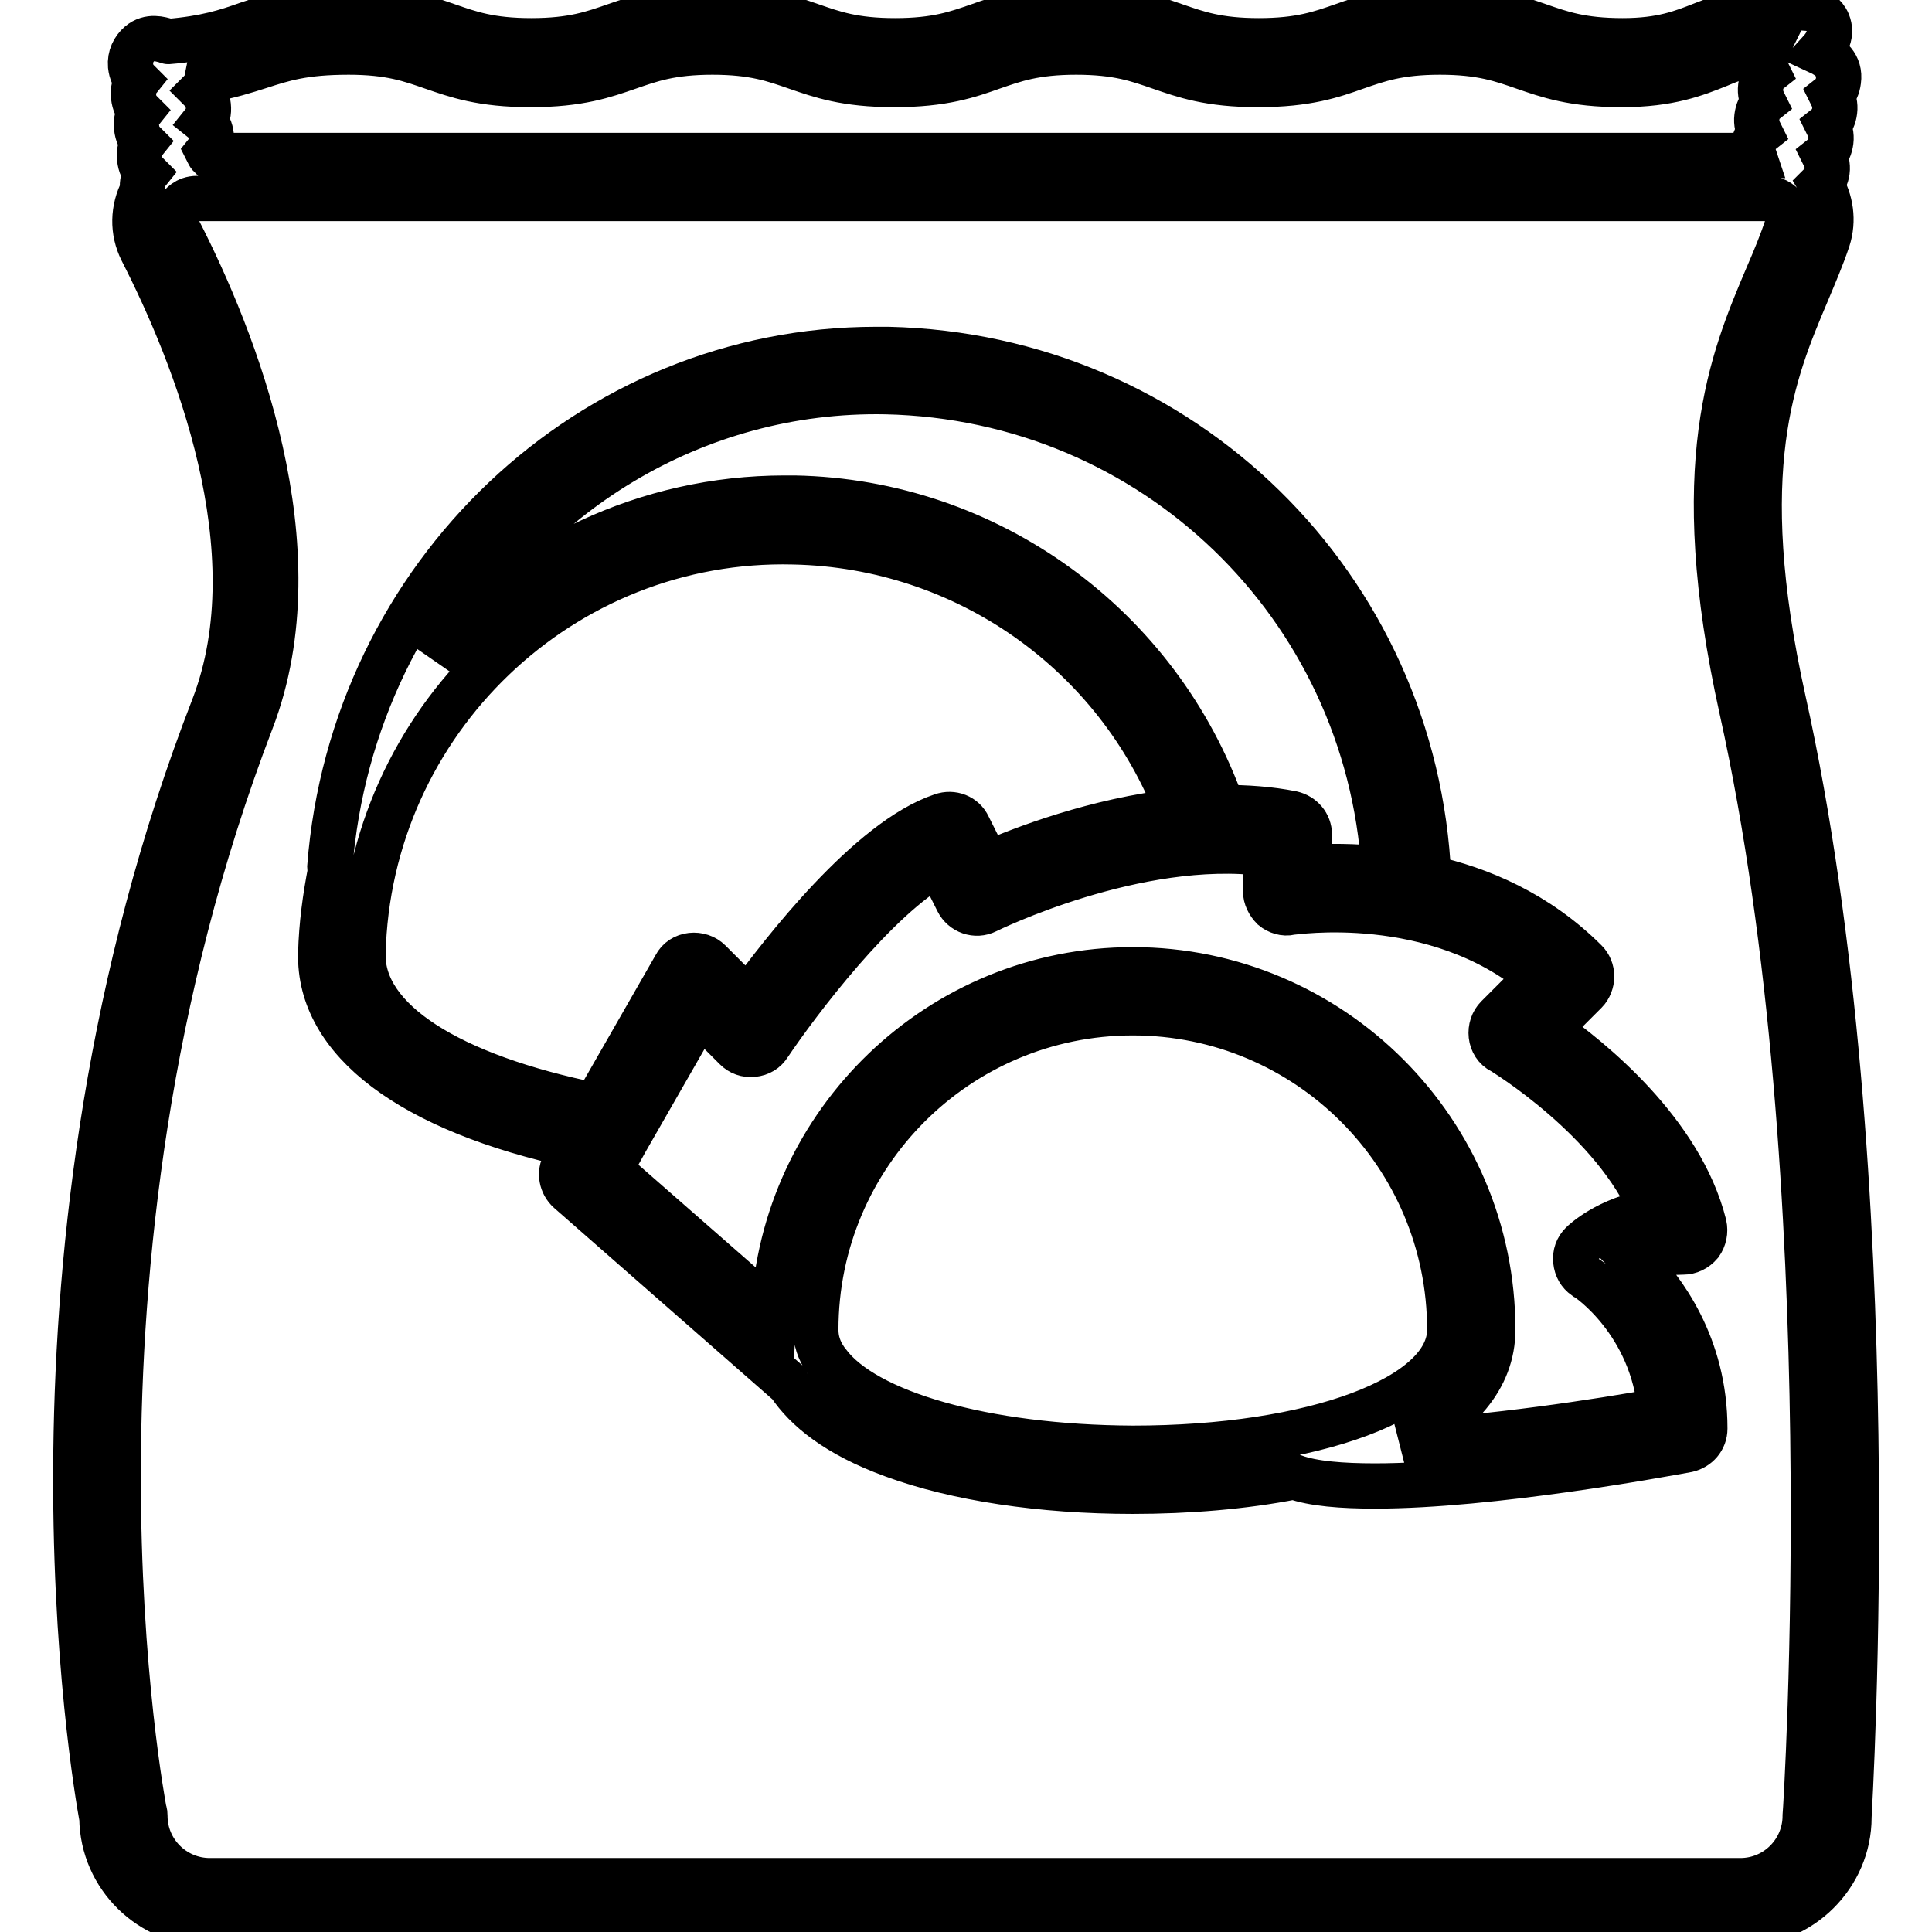
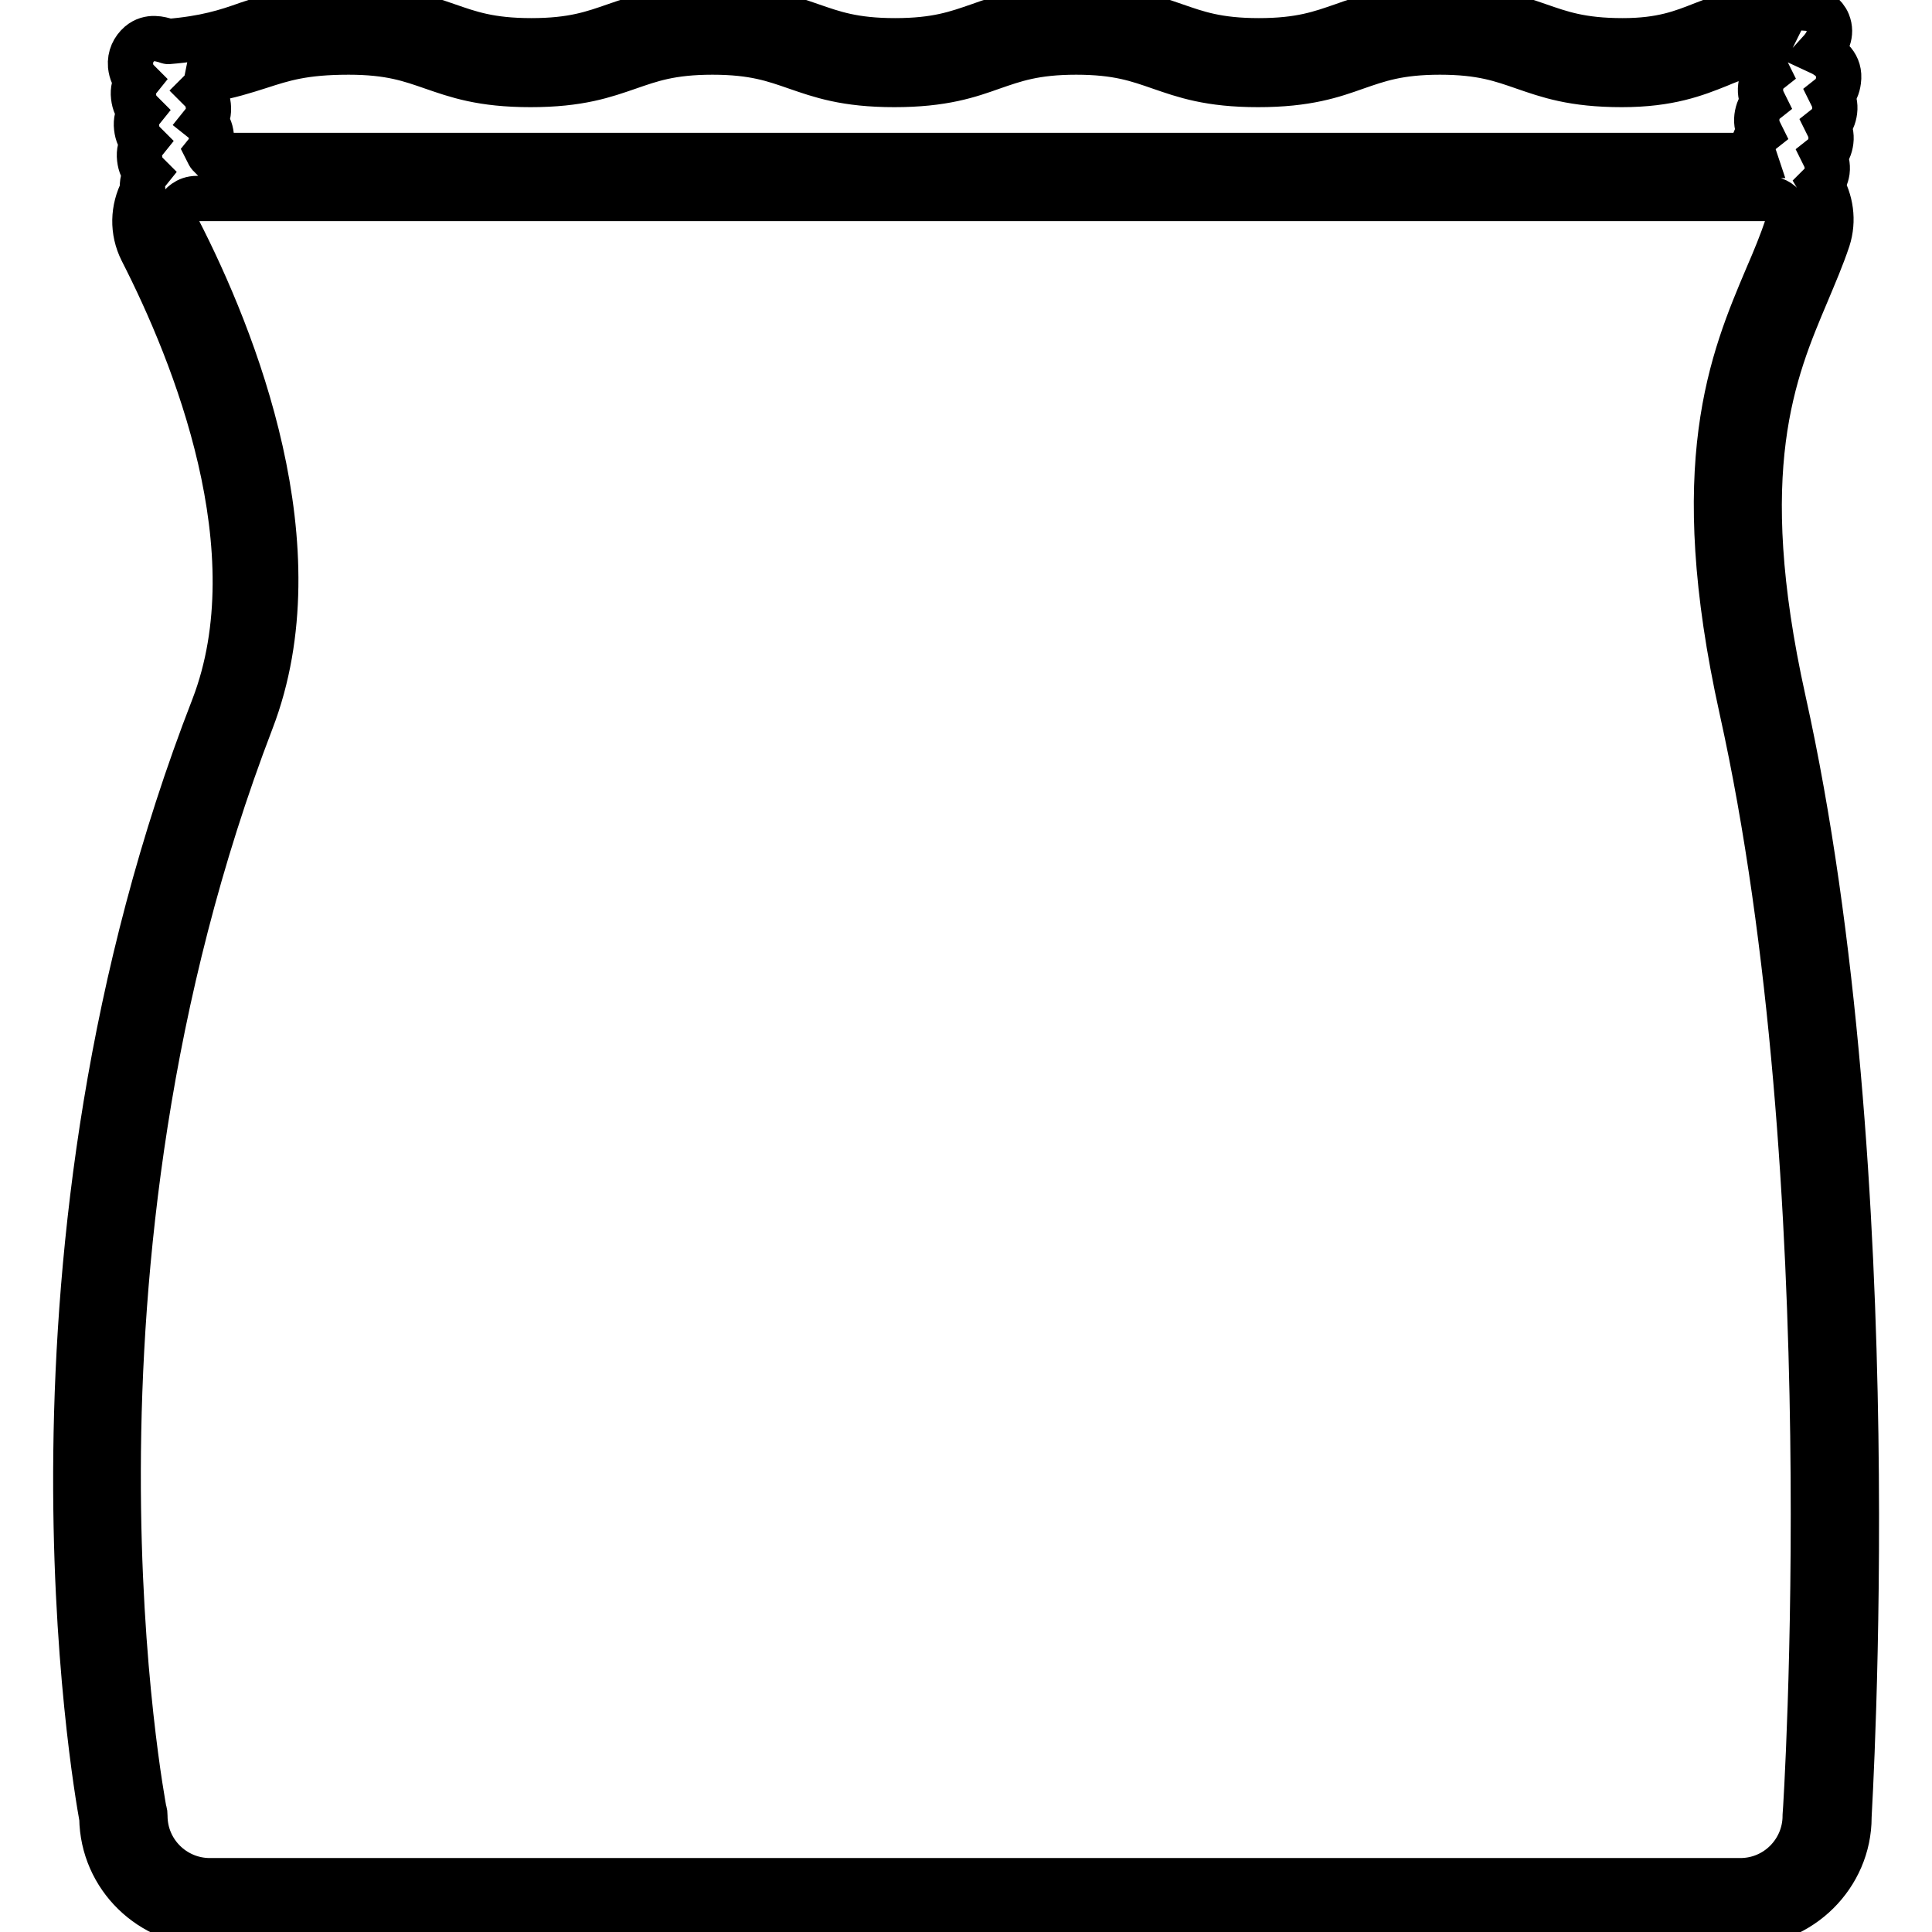
<svg xmlns="http://www.w3.org/2000/svg" version="1.1" x="0px" y="0px" viewBox="0 0 256 256" enable-background="new 0 0 256 256" xml:space="preserve">
  <g>
-     <path stroke-width="6" fill-opacity="0" stroke="#000000" d="M223,165.9c0.9,0,1.7-0.4,2.3-1.1c0.5-0.7,0.7-1.6,0.5-2.5c-3.1-12.3-15-21.9-20.7-25.9l5-5 c0.5-0.5,0.8-1.3,0.8-2c0-0.8-0.3-1.5-0.8-2c-6.4-6.4-14-9.6-20.8-11.1c-1.7-38.6-32.7-69.1-71.6-70c-0.5,0-1.1,0-1.6,0 c-37.8,0-69.4,29.9-72.4,68.6c0,0.1,0,0.3,0.1,0.4c-0.7,3.6-1.2,7.2-1.3,11c-0.3,11.6,12,20.8,33.7,25.5l-1.4,2.4 c-0.7,1.2-0.4,2.7,0.6,3.6l29.2,25.6c2.2,3.3,6.3,6.7,13.7,9.4c8.4,3.1,19.7,4.8,31.8,4.8c7.3,0,14.7-0.6,21.3-1.9c0,0,0.1,0,0.1,0 c2.5,0.9,6.3,1.2,10.7,1.2c15.4,0,38.1-4.2,41.4-4.8c1.3-0.3,2.3-1.4,2.3-2.8c0-11.1-5.6-18.4-9.2-22.1 C218.1,166.5,220.2,165.9,223,165.9z M117.4,51.9c35.5,0.8,63.8,28.3,66,63.3c-4-0.5-7.6-0.4-9.9-0.3v-4.3c0-1.4-1-2.5-2.3-2.8 c-3-0.6-6.1-0.8-9.2-0.8c-8.5-24-31-40.5-56.7-41H104c-18.4,0-35.1,8.2-46.4,21.2C69.3,65.6,92,51.4,117.4,51.9z M48.1,126.4 c0.7-30.8,26.3-55.4,57.1-54.6c22.8,0.5,42.8,14.7,50.9,35.7c-10.9,1.2-20.7,5-25.3,7l-2.5-5c-0.6-1.3-2.1-1.9-3.5-1.4 c-9.6,3.2-21.1,18.1-25.7,24.4l-5.1-5.1c-0.6-0.6-1.5-0.9-2.4-0.8s-1.7,0.6-2.1,1.4l-10.6,18.5C59.5,142.6,47.9,135.2,48.1,126.4z  M109.7,180.6c-0.1-0.1-0.2-0.3-0.3-0.4c-0.9-1.3-1.3-2.6-1.3-4c0-23.2,18.8-42,42-42s42,18.8,42,42c0,9-18,15.7-42,15.7 C130.3,191.8,114.6,187.2,109.7,180.6L109.7,180.6z M220,186.9c-8.2,1.5-22.9,3.7-34,4.2c7.2-3.5,11.8-8.4,11.8-14.9 c0-26.3-21.4-47.7-47.7-47.7c-25.5,0-46.4,20.2-47.6,45.5L80.8,155l2.1-3.8v0l9.8-17.1l4.8,4.8c0.6,0.6,1.4,0.9,2.3,0.8 c0.9-0.1,1.6-0.5,2.1-1.3c3.7-5.5,14.2-19.5,22.5-24l2.5,5c0.7,1.4,2.4,2,3.8,1.3c0.2-0.1,19.9-9.8,37-7.6v5c0,0.8,0.4,1.6,1,2.2 c0.6,0.5,1.5,0.8,2.3,0.6c0.2,0,19.1-3,32.8,8.5l-5.4,5.4c-0.6,0.6-0.9,1.5-0.8,2.4c0.1,0.9,0.6,1.7,1.4,2.1 c0.2,0.1,15,9.1,20,21.2c-6,1-9.2,4.1-9.4,4.3c-0.6,0.6-0.9,1.4-0.8,2.3c0.1,0.9,0.5,1.6,1.2,2.1C210.5,169.4,219,175.3,220,186.9 L220,186.9z" />
    <path stroke-width="6" fill-opacity="0" stroke="#000000" d="M236.3,92.8c-6.8-30.7-1.3-43.6,3.1-54c1-2.4,2-4.7,2.8-7.1c0.8-2.5,0.4-5.1-0.9-7.3c0.4-0.4,0.7-1,0.8-1.7 c0.1-0.8-0.1-1.5-0.4-2.1c0.5-0.4,0.8-1.1,0.9-1.9s-0.1-1.5-0.4-2.1c0.5-0.4,0.8-1.1,0.9-1.9c0.1-0.8-0.1-1.5-0.4-2.1 c0.5-0.4,0.8-1.1,0.9-1.9c0.3-2.1-1.2-3.2-2.5-3.8c1-1.1,1.7-2.4,1.1-3.9c-0.4-1-1.5-1.8-2.6-1.9c-7-0.6-10.5,0.8-13.9,2.1 c-2.8,1.1-5.5,2.2-10.7,2.2c-5.5,0-8.2-1-11.1-2c-3.2-1.1-6.5-2.3-13-2.3s-9.9,1.2-13,2.3c-2.9,1-5.6,2-11.1,2c-5.5,0-8.2-1-11.1-2 c-3.2-1.1-6.5-2.3-13-2.3c-6.5,0-9.9,1.2-13,2.3c-2.9,1-5.6,2-11.1,2c-5.5,0-8.2-1-11.1-2c-3.2-1.1-6.5-2.3-13-2.3s-9.8,1.2-13,2.3 c-2.9,1-5.6,2-11.1,2c-5.5,0-8.2-1-11.1-2c-3.2-1.1-6.5-2.3-13-2.3c-7,0-10.2,1-13.5,2.1C30,4.2,27.2,5.1,22.3,5.5 c-0.1,0-0.2-0.1-0.3-0.1c-0.7-0.2-2.2-0.7-3.5,0.4c-0.8,0.7-1.3,1.7-1.2,2.9c0.1,0.9,0.4,1.5,0.9,2c-0.4,0.5-0.6,1.2-0.5,2.1 c0.1,0.9,0.4,1.5,0.9,2c-0.4,0.5-0.6,1.2-0.5,2.1c0.1,0.9,0.4,1.5,0.9,2c-0.4,0.5-0.6,1.2-0.5,2.1c0.1,0.9,0.4,1.5,0.9,2 c-0.4,0.5-0.6,1.2-0.5,2.1c0,0.1,0,0.1,0,0.1c-1.3,2.5-1.4,5.4-0.1,8c7,13.7,17.5,39.7,9.5,60.5C0.3,165.7,12.6,235.9,13.5,240.9 c0.1,7.8,6.5,14,14.3,14h202.9c7.9,0,14.3-6.4,14.3-14.1C245,239.9,250.3,155.8,236.3,92.8L236.3,92.8z M27.4,10.6 c3-0.5,5.1-1.2,7-1.8c3.1-1,5.8-1.9,11.8-1.9c5.5,0,8.2,1,11.1,2c3.2,1.1,6.5,2.3,13,2.3s9.8-1.2,13-2.3c2.9-1,5.6-2,11.1-2 c5.5,0,8.2,1,11.1,2c3.2,1.1,6.5,2.3,13,2.3c6.5,0,9.9-1.2,13-2.3c2.9-1,5.6-2,11.1-2c5.5,0,8.2,1,11.1,2c3.2,1.1,6.5,2.3,13,2.3 c6.5,0,9.9-1.2,13-2.3c2.9-1,5.6-2,11.1-2c5.5,0,8.2,1,11.1,2c3.2,1.1,6.5,2.3,13,2.3c6.3,0,9.8-1.4,12.8-2.6 c1.9-0.8,3.7-1.5,6.2-1.7c-0.1,0.2-0.1,0.4-0.1,0.6c-0.1,0.8,0.1,1.5,0.4,2.1c-0.5,0.4-0.8,1.1-0.9,1.9c-0.1,0.8,0.1,1.5,0.4,2.1 c-0.5,0.4-0.8,1.1-0.9,1.9c-0.1,0.8,0.1,1.5,0.4,2.1c-0.5,0.4-0.8,1.1-0.9,1.9c-0.1,0.4,0,0.8,0.1,1.1H27.8 c-0.1-0.1-0.2-0.3-0.3-0.5c0.4-0.5,0.6-1.2,0.5-2.1c-0.1-0.9-0.4-1.5-0.9-1.9c0.4-0.5,0.6-1.2,0.5-2.1c-0.1-0.9-0.4-1.5-0.9-2 C27.1,11.6,27.3,11.1,27.4,10.6z M239.2,240.6c0,4.7-3.8,8.6-8.6,8.6H27.8c-4.7,0-8.6-3.8-8.6-8.6c0-0.2,0-0.4-0.1-0.6 C19,239.3,5.3,168.5,33.3,95.5c8.8-22.9-2.3-50.7-9.7-65.1c-0.7-1.3-0.1-2.4,0.1-2.8c0.3-0.4,1-1.3,2.4-1.3h208 c0.9,0,1.8,0.4,2.3,1.2c0.5,0.7,0.7,1.7,0.4,2.5c-0.7,2.1-1.6,4.3-2.6,6.6c-4.7,11.1-10.6,24.9-3.4,57.4 C244.6,156.2,239.3,239.6,239.2,240.6z" />
  </g>
</svg>